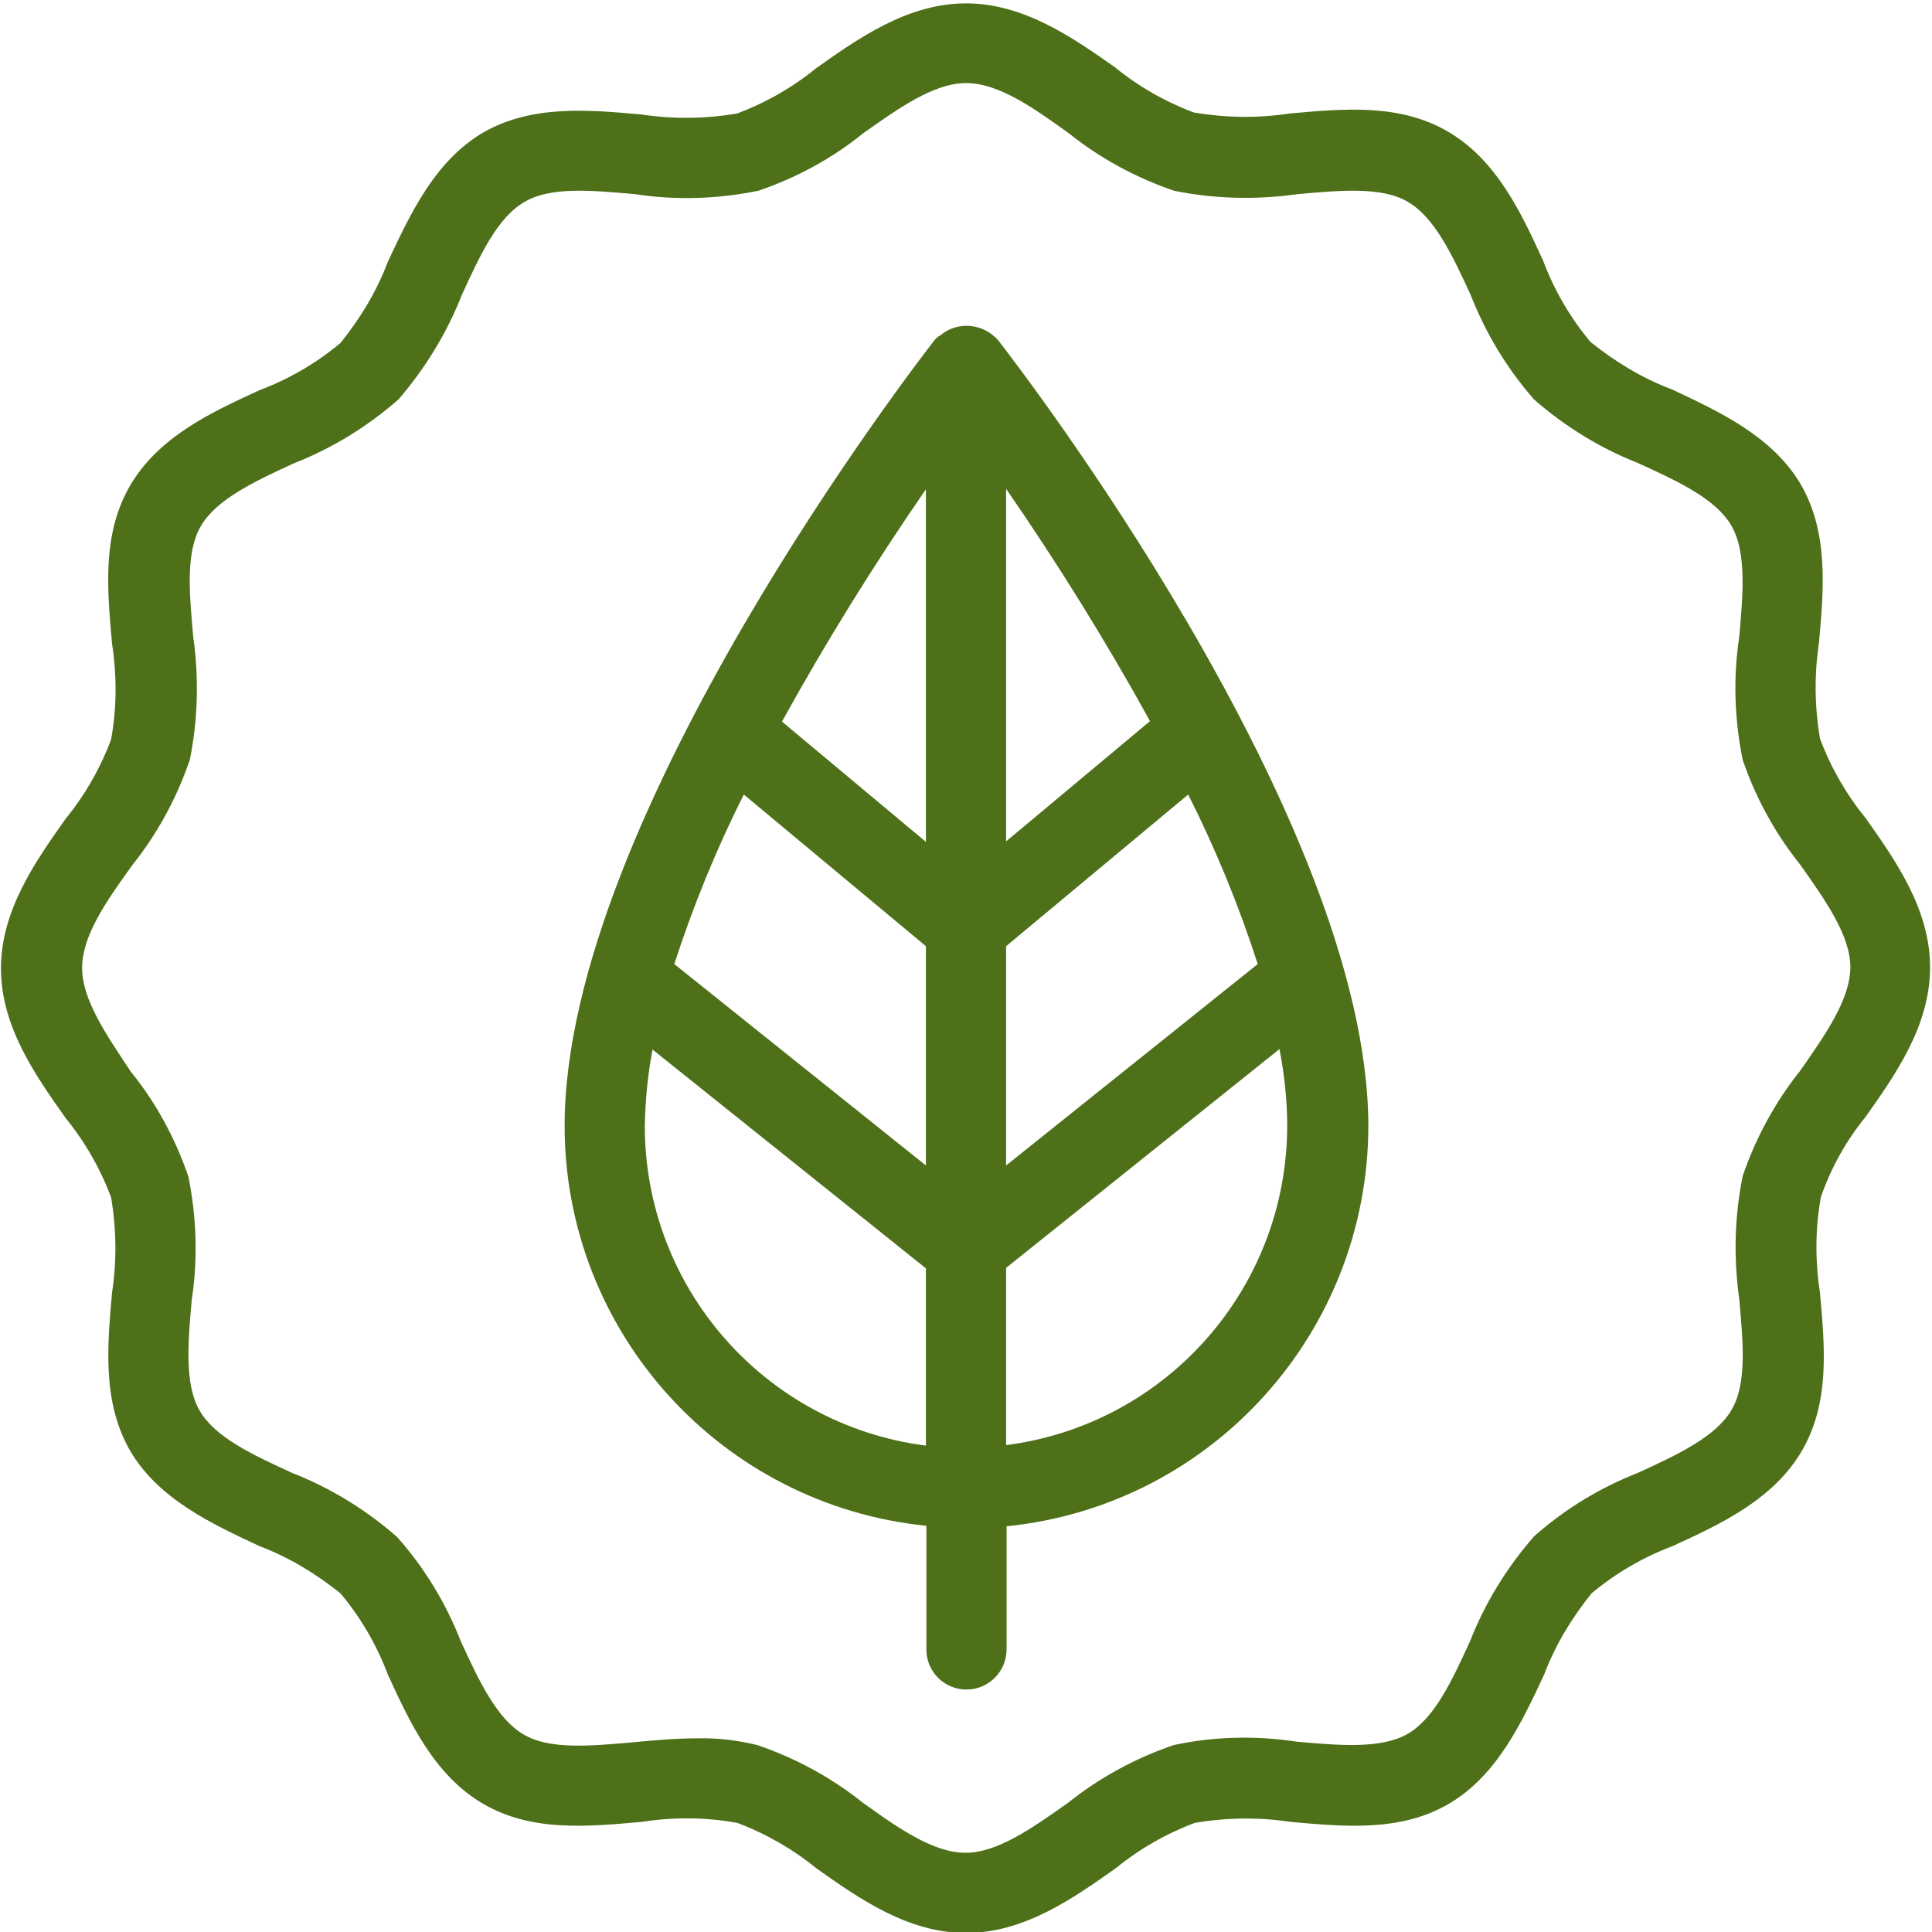
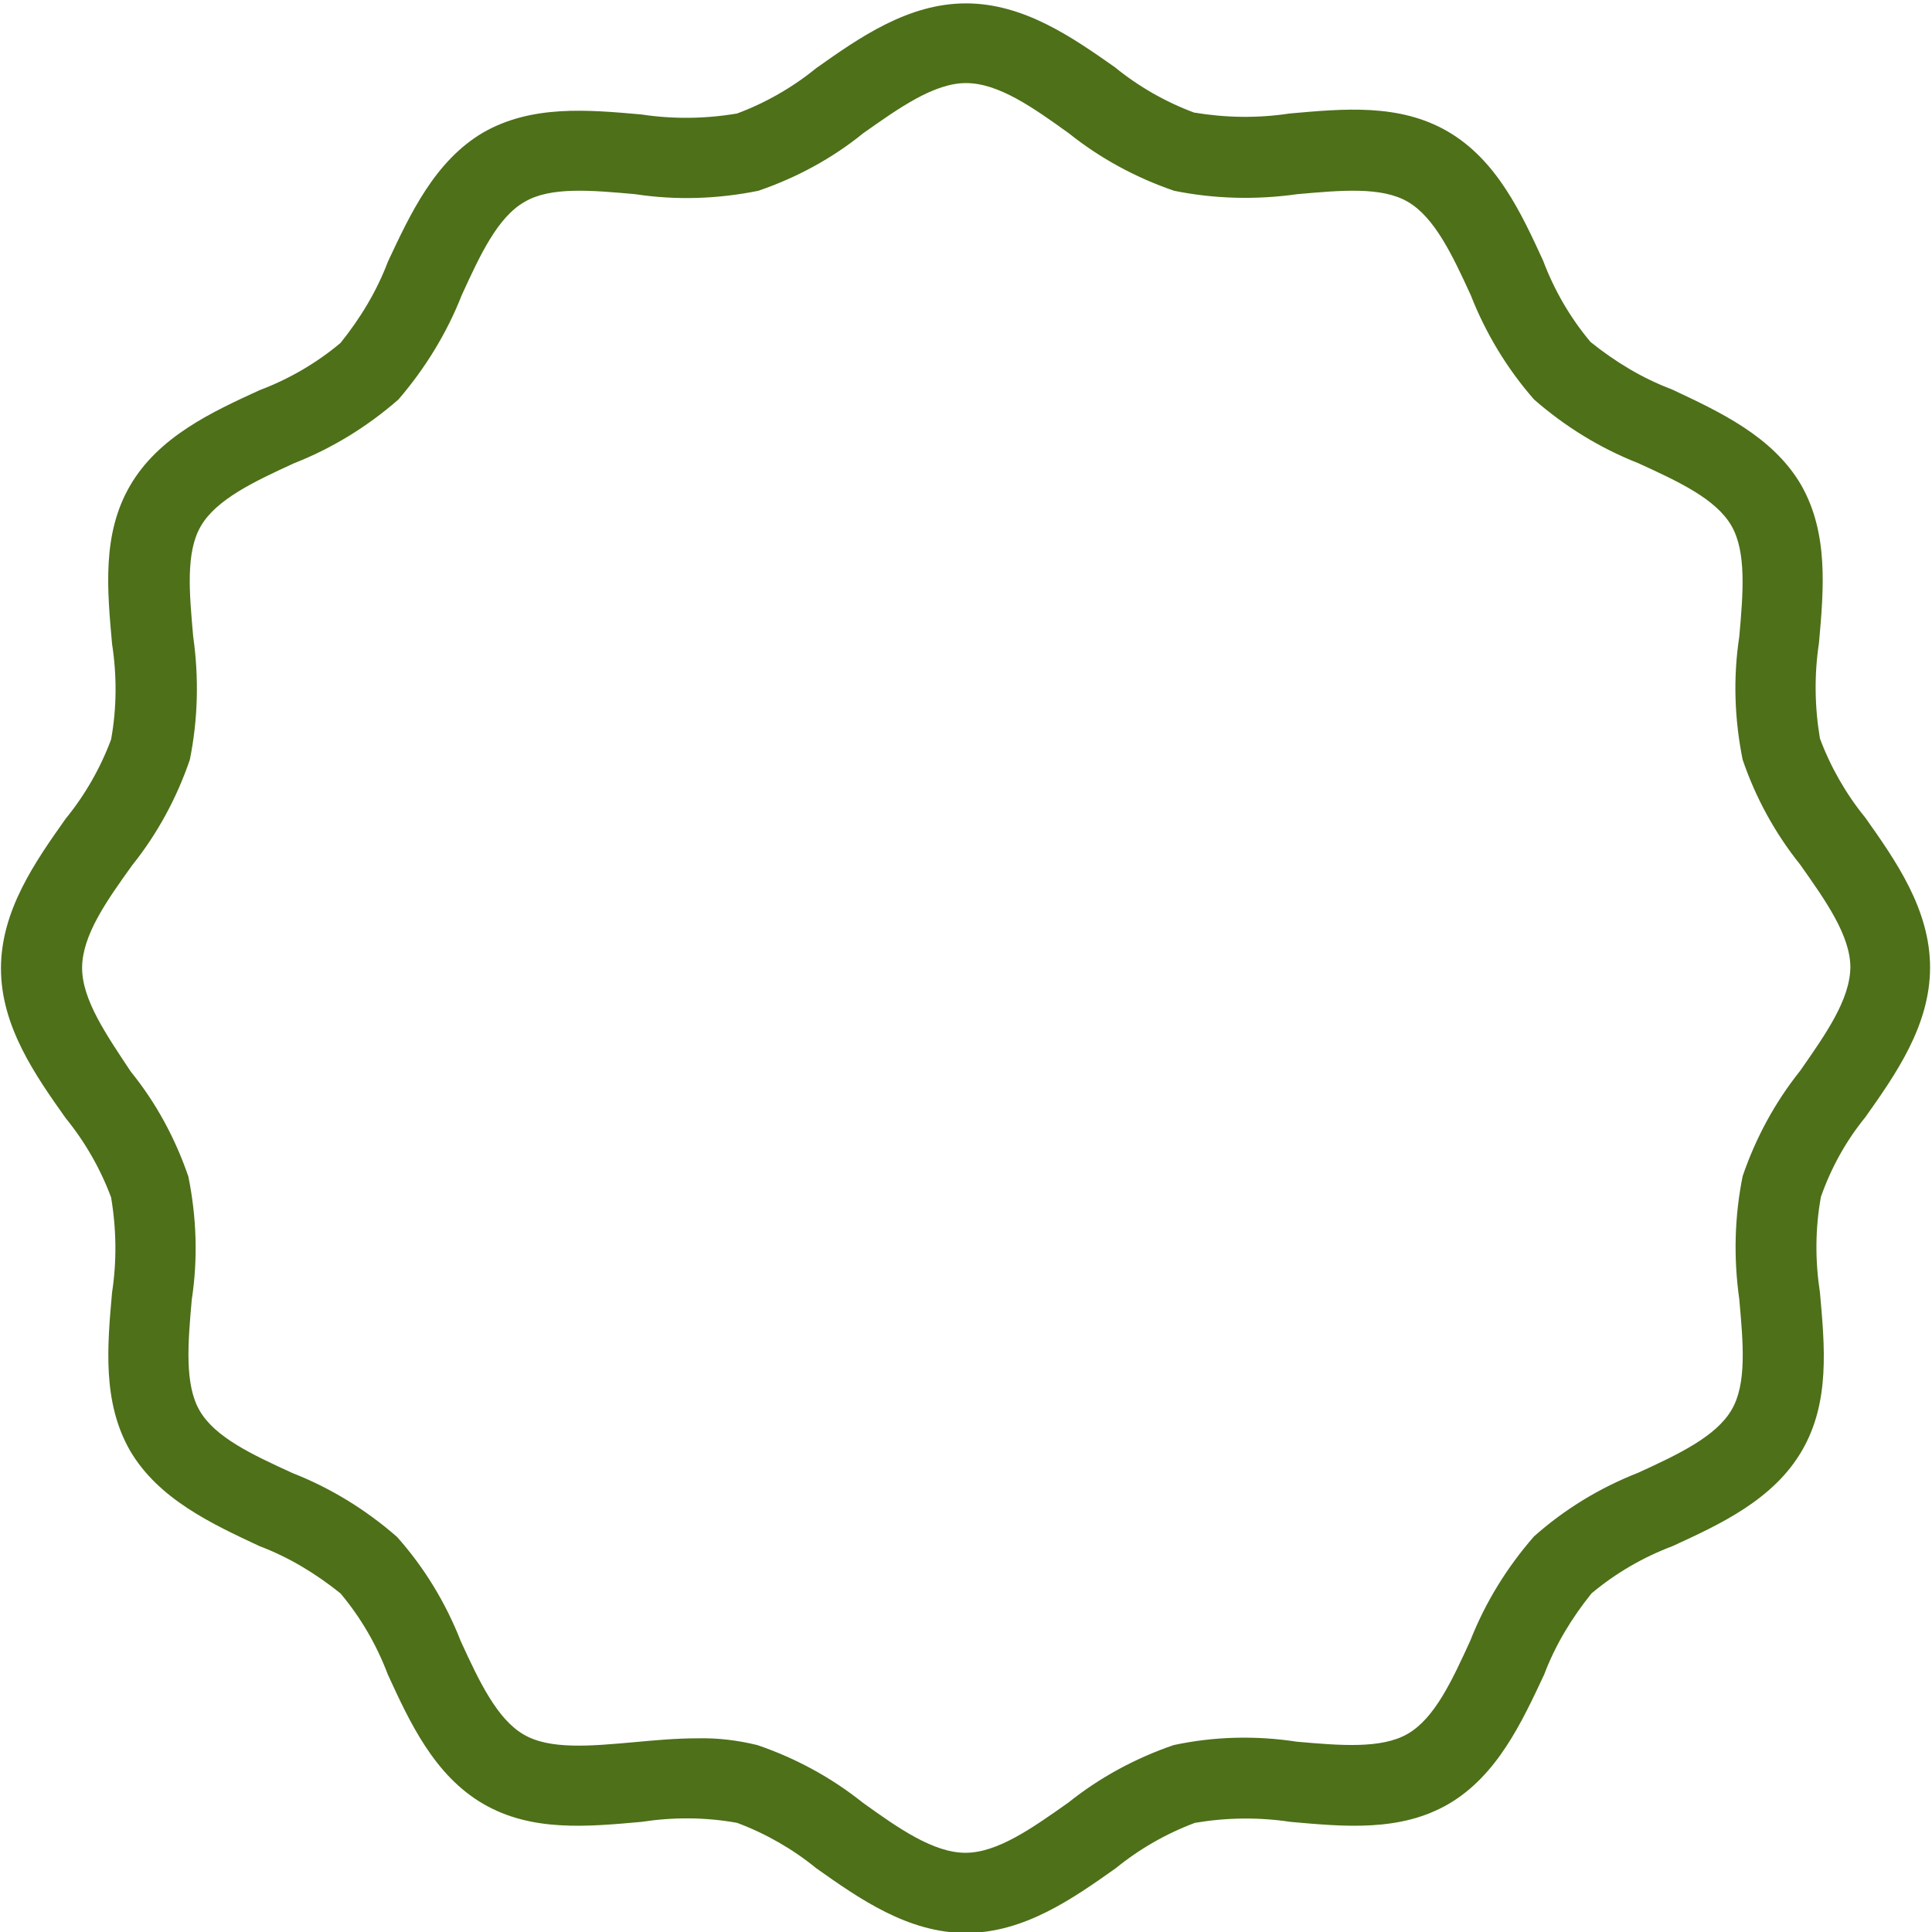
<svg xmlns="http://www.w3.org/2000/svg" version="1.1" id="Ebene_1" x="0px" y="0px" viewBox="0 0 400 400" style="enable-background:new 0 0 400 400;" xml:space="preserve" height="102" width="102">
  <style type="text/css">	.st0{fill:#4D7019;}</style>
  <g id="Gruppe_51">
    <g id="Gruppe_50">
-       <path id="Pfad_30" class="st0" d="M193.5,70.4c-3.1,4-76.6,98.9-76.6,162.7c0,42.7,32.4,78.5,74.9,82.8v25.8    c0.1,4.6,3.9,8.2,8.5,8.1c4.4-0.1,8-3.7,8.1-8.1V316c42.5-4.3,74.8-40.1,74.9-82.8c0-63.8-73.5-158.7-76.6-162.7    c-3.1-3.6-8.5-4.1-12.1-1C194.1,69.7,193.8,70.1,193.5,70.4z M191.7,299.3c-33.3-4.3-58.2-32.6-58.2-66.2    c0.1-5.3,0.6-10.6,1.6-15.8l56.6,45.3L191.7,299.3z M191.7,241.3l-52.1-41.7c3.9-12,8.7-23.8,14.4-35.1l37.7,31.4V241.3    L191.7,241.3z M191.7,174.3l-29.8-24.9c9.1-16.5,19.1-32.6,29.8-48.1V174.3z M208.3,101.2c10.7,15.5,20.7,31.6,29.8,48.1    l-29.8,24.9V101.2z M208.3,195.9l37.7-31.4c5.7,11.3,10.5,23,14.4,35.1l-52.1,41.7L208.3,195.9L208.3,195.9z M208.3,262.5    l56.6-45.3c1,5.2,1.6,10.5,1.6,15.8c0,33.6-24.9,61.9-58.2,66.2V262.5z" />
      <path id="Pfad_31" class="st0" d="M386.2,231.3c6.3-8.9,13.4-19,13.4-31s-7.1-22.1-13.4-31c-4-4.9-7.2-10.5-9.4-16.4    c-1.1-6.5-1.2-13.2-0.2-19.8c1-11.2,2-22.7-3.7-32.7c-5.9-10.1-17-15.2-26.8-19.8c-6.1-2.3-11.7-5.7-16.8-9.8    c-4.2-5-7.5-10.7-9.8-16.8c-4.5-9.8-9.6-20.9-19.8-26.8c-10-5.8-21.5-4.7-32.7-3.7c-6.6,1-13.2,0.9-19.8-0.2    c-5.9-2.2-11.5-5.4-16.4-9.4C222.1,7.8,212,0.7,200,0.7s-22.1,7.1-31,13.4c-4.9,4-10.5,7.2-16.4,9.4c-6.5,1.1-13.2,1.2-19.8,0.2    c-11.2-1-22.7-2-32.7,3.7c-10.1,5.9-15.2,17-19.8,26.8C78,60.3,74.6,65.9,70.5,71c-5,4.2-10.7,7.5-16.8,9.8    c-9.8,4.5-20.9,9.6-26.8,19.8c-5.8,10-4.7,21.5-3.7,32.7c1,6.5,1,13.2-0.2,19.8c-2.2,5.9-5.4,11.5-9.4,16.4    c-6.3,8.9-13.4,19-13.4,31s7.1,22.1,13.4,31c4,4.9,7.2,10.5,9.4,16.4c1.1,6.5,1.2,13.2,0.2,19.7c-1,11.2-2,22.7,3.7,32.7    c5.9,10.1,17,15.2,26.8,19.8c6.1,2.3,11.7,5.7,16.8,9.8c4.2,5,7.5,10.7,9.8,16.8c4.5,9.8,9.6,20.9,19.8,26.8    c10,5.8,21.5,4.7,32.7,3.7c6.5-1,13.2-1,19.8,0.2c5.9,2.2,11.5,5.4,16.4,9.4c8.9,6.3,19,13.4,31,13.4s22.1-7.1,31-13.4    c4.9-4,10.5-7.2,16.4-9.4c6.5-1.1,13.2-1.2,19.8-0.2c11.2,1,22.7,2.1,32.7-3.7c10.1-5.9,15.2-17,19.8-26.8    c2.3-6.1,5.7-11.7,9.8-16.8c5-4.2,10.7-7.5,16.8-9.8c9.8-4.5,20.9-9.6,26.8-19.8c5.8-10,4.7-21.5,3.7-32.7c-1-6.5-1-13.2,0.2-19.8    C379.1,241.8,382.2,236.2,386.2,231.3z M372.7,221.7c-5.2,6.5-9.2,13.9-11.9,21.8c-1.7,8.4-1.9,17-0.7,25.5    c0.8,9,1.6,17.5-1.6,22.9c-3.2,5.5-11,9.2-19.3,13c-7.9,3.1-15.2,7.5-21.6,13.2c-5.6,6.4-10.1,13.7-13.2,21.6    c-3.8,8.3-7.4,16.1-13,19.3c-5.4,3.1-13.9,2.4-22.9,1.6c-8.5-1.3-17.1-1.1-25.5,0.7c-7.9,2.7-15.3,6.7-21.8,11.9    c-7.5,5.3-14.7,10.4-21.3,10.4s-13.8-5-21.3-10.4c-6.5-5.2-13.9-9.2-21.8-11.9c-4.1-1-8.2-1.5-12.4-1.4c-4.4,0-8.8,0.4-13.1,0.8    c-9,0.8-17.5,1.6-22.9-1.6c-5.5-3.2-9.2-11-13-19.3c-3.1-7.9-7.5-15.2-13.2-21.6c-6.4-5.6-13.7-10.1-21.6-13.2    c-8.3-3.8-16.1-7.4-19.3-13c-3.1-5.4-2.4-13.9-1.6-22.9c1.3-8.5,1-17.1-0.7-25.5c-2.7-7.9-6.7-15.3-11.9-21.7    C22,214.2,17,207,17,200.4c0-6.7,5-13.8,10.4-21.3c5.2-6.5,9.2-13.9,11.9-21.8c1.7-8.4,1.9-17,0.7-25.5c-0.8-9-1.6-17.5,1.6-22.9    c3.2-5.5,11-9.2,19.3-13c7.9-3.1,15.2-7.6,21.6-13.2c5.5-6.4,10-13.7,13.1-21.6c3.8-8.3,7.4-16.1,13-19.3    c5.4-3.2,13.9-2.4,22.9-1.6c8.5,1.3,17.1,1,25.5-0.7c7.9-2.7,15.3-6.7,21.7-11.9c7.5-5.3,14.7-10.4,21.3-10.4    c6.7,0,13.8,5,21.3,10.4c6.5,5.2,13.9,9.2,21.8,11.9c8.4,1.7,17,1.9,25.5,0.7c9-0.8,17.5-1.6,22.9,1.6c5.5,3.2,9.2,11,13,19.3    c3.1,7.9,7.5,15.2,13.1,21.6c6.4,5.6,13.7,10.1,21.6,13.2c8.3,3.8,16.1,7.4,19.3,13c3.1,5.4,2.4,13.9,1.6,22.9    c-1.3,8.5-1,17.1,0.7,25.5c2.7,7.9,6.7,15.2,11.9,21.7c5.3,7.5,10.4,14.7,10.4,21.3C383,207,378,214.1,372.7,221.7z" />
    </g>
  </g>
</svg>